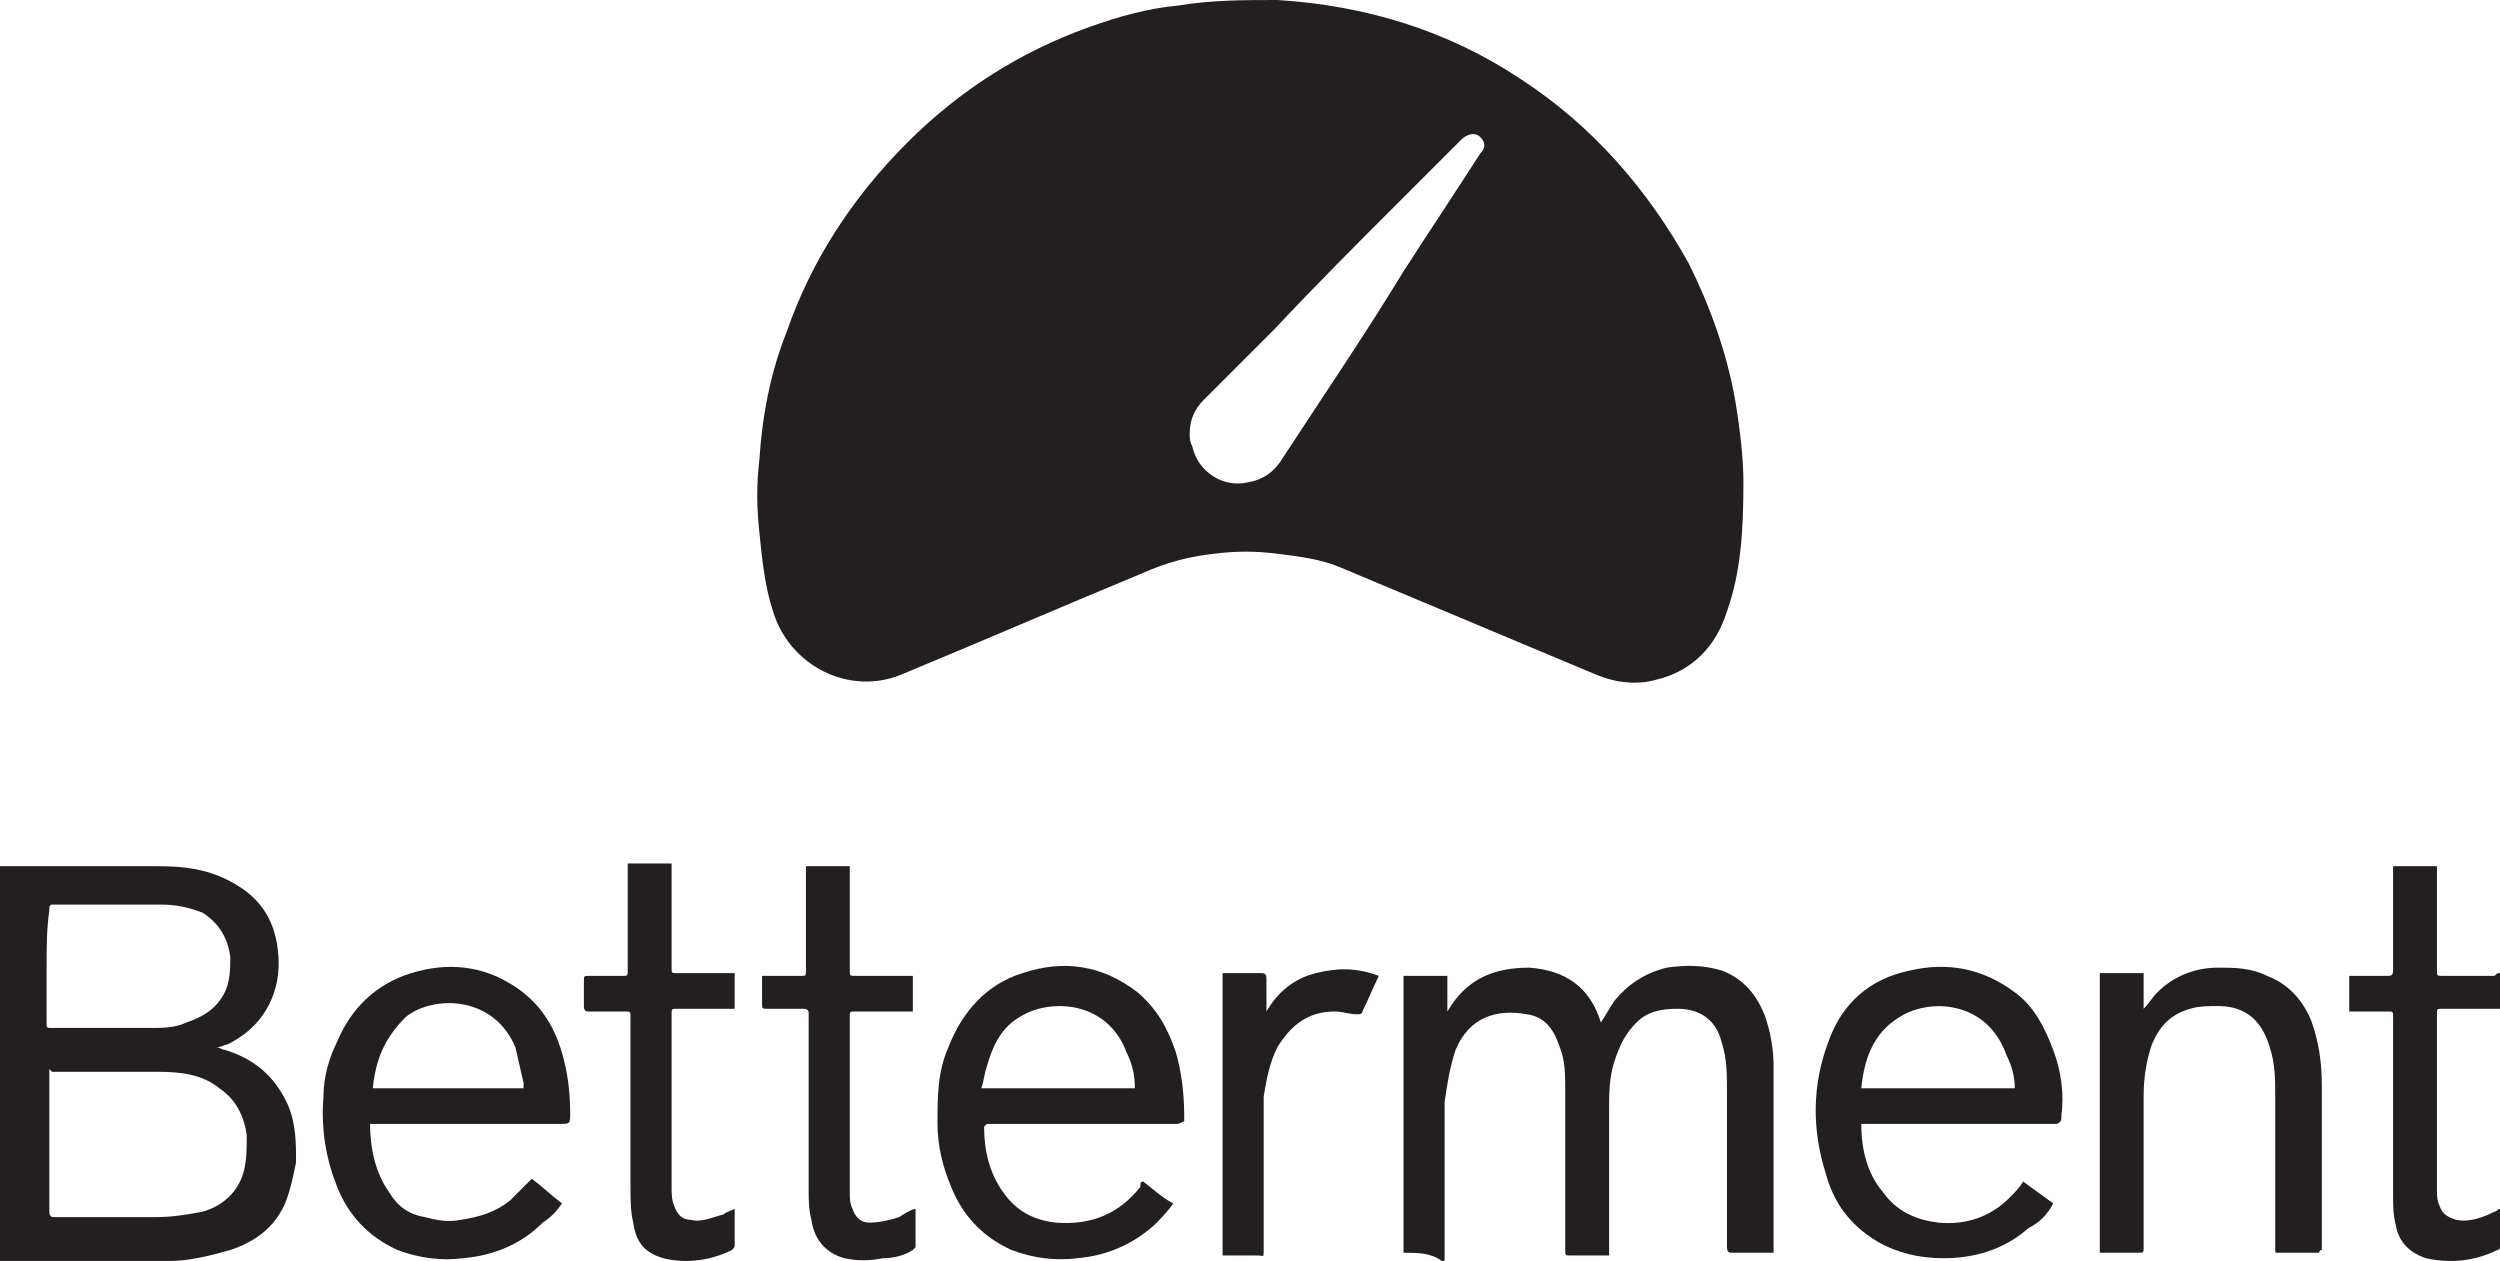
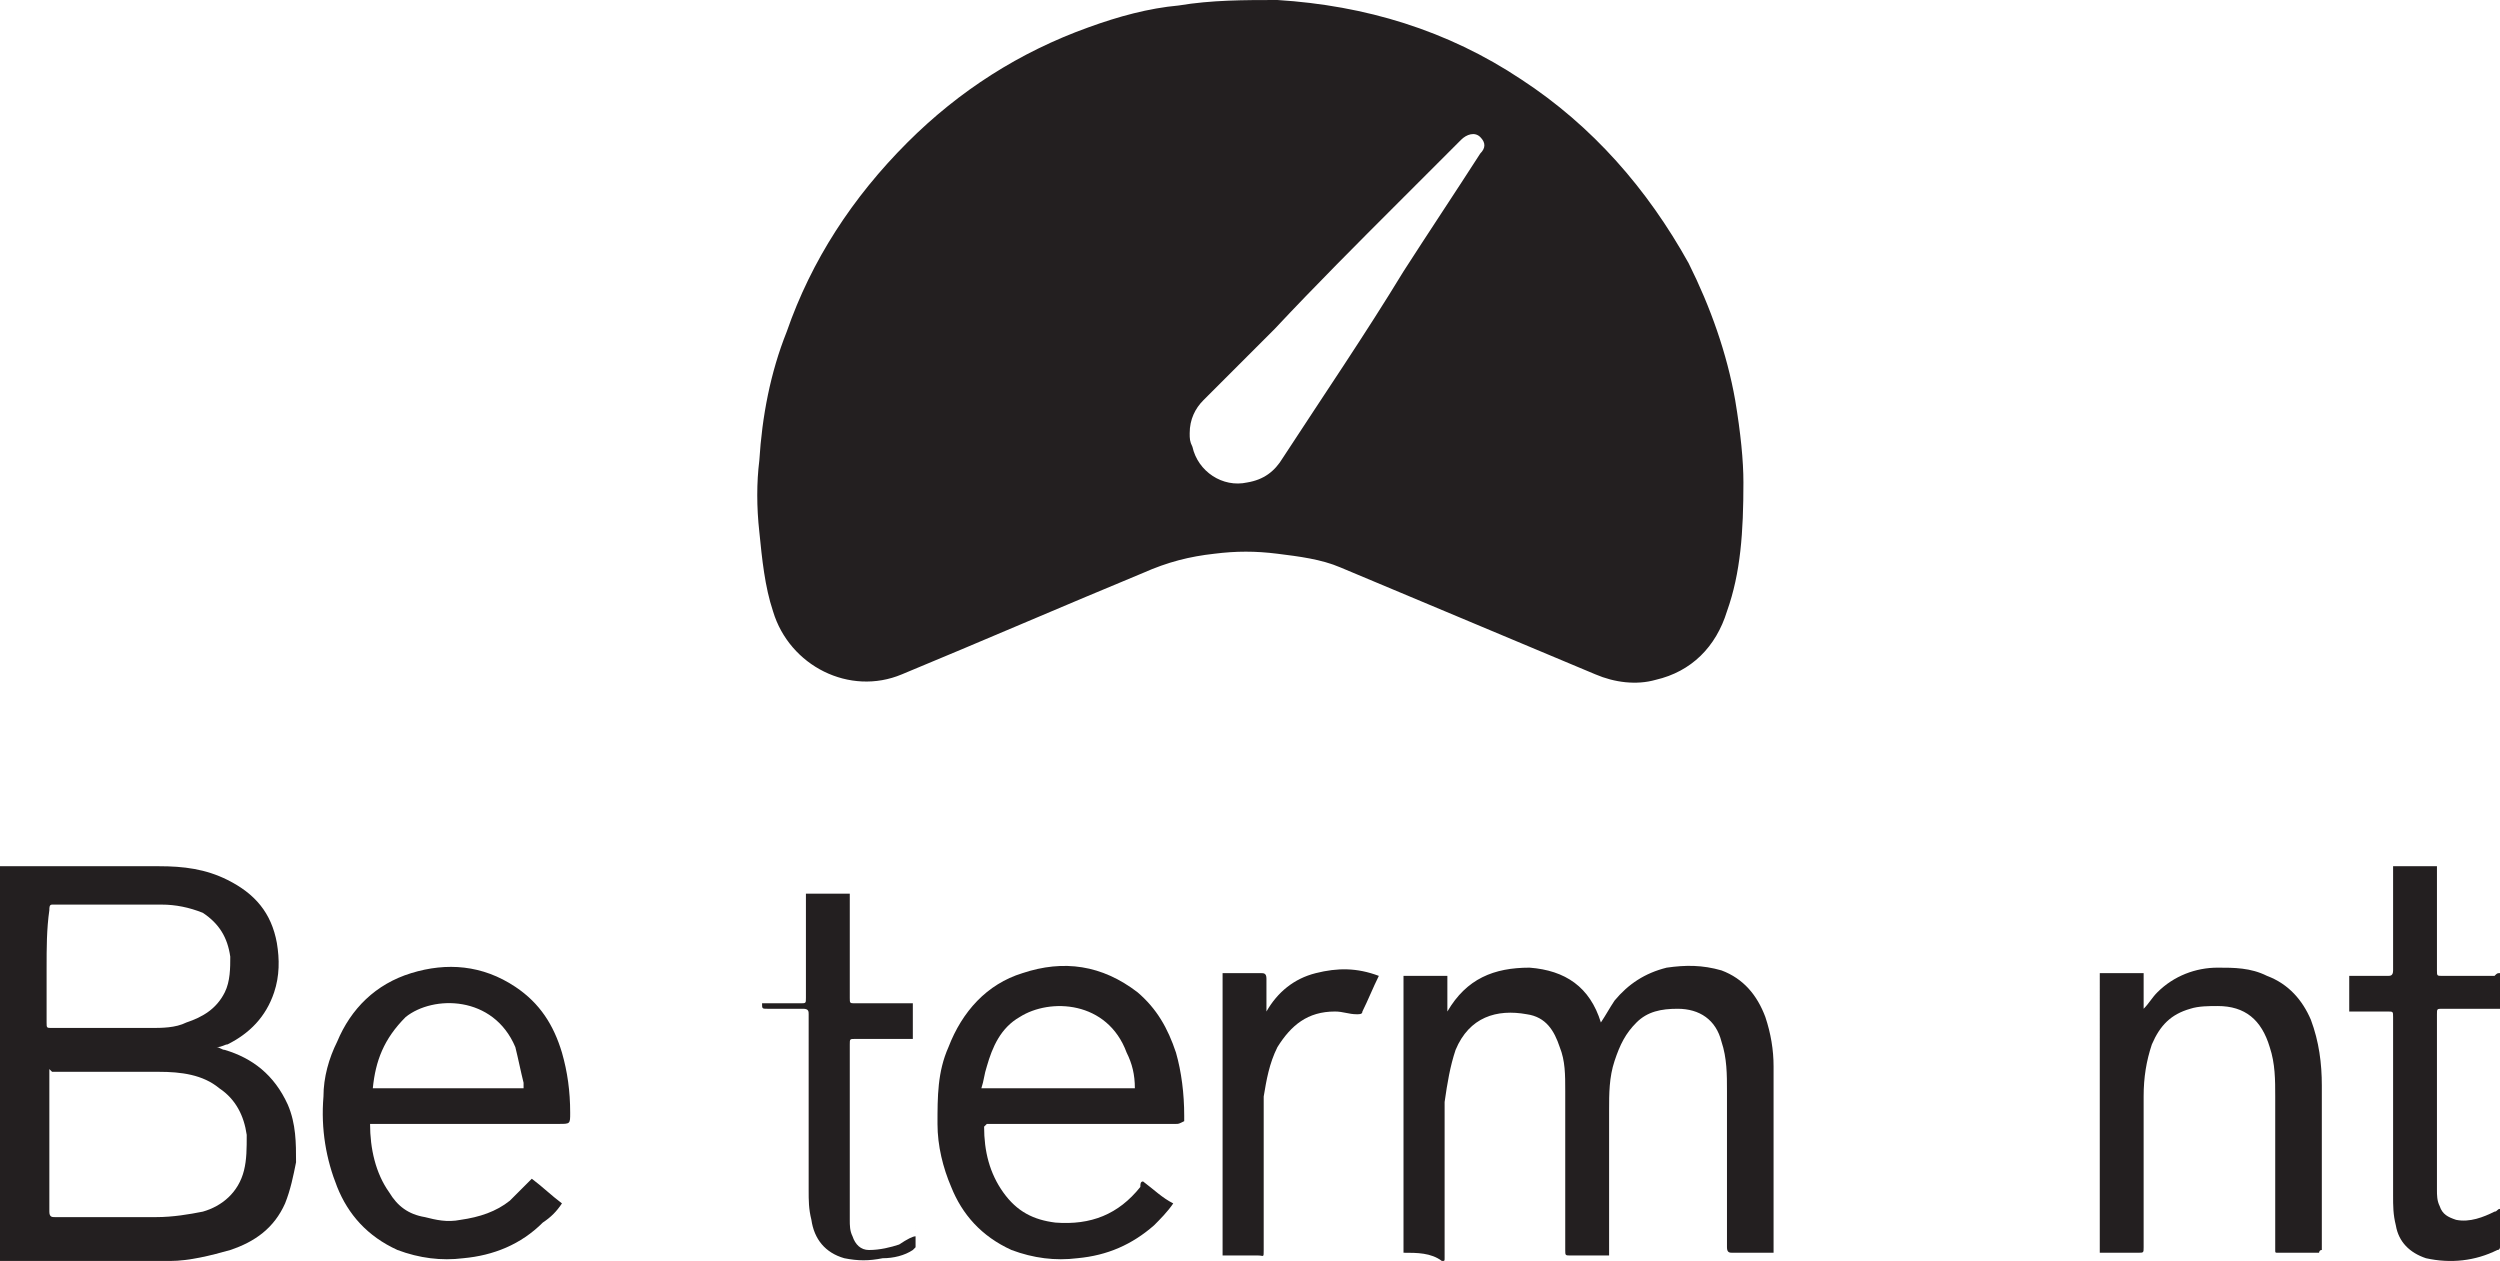
<svg xmlns="http://www.w3.org/2000/svg" id="Layer_1" viewBox="0 0 91.2 46">
  <style>.st0{fill:#231f20}</style>
  <path class="st0" d="M43.4 15.8c0 .2 0 .3.1.5.2.9 1.1 1.5 2 1.3.6-.1 1-.4 1.3-.9 1.5-2.3 3-4.5 4.4-6.8.9-1.4 1.9-2.9 2.8-4.3.2-.2.2-.4 0-.6-.2-.2-.5-.1-.7.1L51 7.4c-1.5 1.5-3 3-4.5 4.6l-2.6 2.6c-.3.3-.5.7-.5 1.2m20.2 1.8c0 1.8-.1 3.3-.6 4.7-.4 1.3-1.3 2.2-2.6 2.5-.7.2-1.5.1-2.2-.2l-9.3-3.9c-.7-.3-1.5-.4-2.3-.5-.8-.1-1.5-.1-2.3 0-.9.1-1.7.3-2.6.7-2.9 1.2-5.9 2.5-8.8 3.7-1.9.8-4.1-.3-4.7-2.3-.3-.9-.4-1.9-.5-2.9-.1-.9-.1-1.8 0-2.6.1-1.6.4-3.2 1-4.7.9-2.6 2.4-4.9 4.4-6.9C35 3.3 37.2 1.9 39.7 1 40.8.6 41.9.3 43 .2c1.2-.2 2.4-.2 3.6-.2 3.2.2 6.2 1.1 8.9 2.9 2.6 1.7 4.6 4 6.1 6.7.8 1.6 1.4 3.3 1.7 5 .2 1.2.3 2.2.3 3" />
  <path class="st0" d="M1.7 35.3v2c0 .2 0 .2.2.2h3.6c.4 0 .9 0 1.3-.2.6-.2 1.1-.5 1.4-1.1.2-.4.2-.9.2-1.3-.1-.7-.4-1.2-1-1.6-.5-.2-1-.3-1.5-.3h-4c-.1 0-.1.1-.1.2-.1.7-.1 1.4-.1 2.1m.1 3.7v5.2c0 .2.1.2.2.2h3.7c.6 0 1.2-.1 1.7-.2.7-.2 1.3-.7 1.5-1.5.1-.4.1-.8.1-1.3-.1-.7-.4-1.3-1-1.7-.6-.5-1.4-.6-2.2-.6H1.9l-.1-.1M0 46V31.6h5.8c.9 0 1.7.1 2.5.5 1 .5 1.6 1.2 1.8 2.3.1.6.1 1.2-.1 1.8-.3.9-.9 1.5-1.7 1.9-.1 0-.2.1-.4.1.1 0 .2.1.3.1 1 .3 1.8.9 2.3 2 .3.7.3 1.4.3 2.1-.1.5-.2 1-.4 1.5-.4.9-1.1 1.4-2 1.7-.7.2-1.5.4-2.2.4H0" />
  <path class="st0" d="M51.2 45.7V35.6h1.6v1.3c.7-1.2 1.7-1.6 3-1.6 1.3.1 2.2.7 2.6 2 .2-.3.3-.5.5-.8.5-.6 1.1-1 1.9-1.2.7-.1 1.3-.1 2 .1.8.3 1.3.9 1.6 1.7.2.6.3 1.2.3 1.8v6.8h-1.5c-.1 0-.2 0-.2-.2v-5.7c0-.6 0-1.2-.2-1.8-.2-.8-.8-1.2-1.6-1.2-.6 0-1.1.1-1.5.5-.4.4-.6.8-.8 1.4-.2.6-.2 1.2-.2 1.8v5.3h-1.4c-.2 0-.2 0-.2-.2v-5.8c0-.6 0-1.1-.2-1.6-.2-.6-.5-1.1-1.2-1.2-1.1-.2-2.1.1-2.6 1.3-.2.6-.3 1.2-.4 1.9v5.7c0 .1 0 .1-.1.1-.4-.3-.9-.3-1.4-.3" />
  <path class="st0" d="M13.6 39.7h5.5v-.2c-.1-.4-.2-.9-.3-1.3-.8-1.9-3-1.9-4-1.1-.8.8-1.1 1.6-1.2 2.6m-.1 1.3c0 .9.2 1.8.7 2.5.3.5.7.8 1.3.9.4.1.8.2 1.3.1.7-.1 1.3-.3 1.8-.7l.6-.6.2-.2c.4.3.7.6 1.1.9-.2.3-.4.5-.7.7-.8.8-1.8 1.2-2.9 1.3-.8.1-1.6 0-2.4-.3-1.1-.5-1.8-1.3-2.2-2.3-.4-1-.6-2.1-.5-3.3 0-.7.2-1.4.5-2 .5-1.2 1.4-2.1 2.7-2.5 1.3-.4 2.6-.3 3.8.5.9.6 1.4 1.4 1.7 2.4.2.7.3 1.4.3 2.2 0 .4 0 .4-.4.4h-6.9z" />
  <path class="st0" d="M41.4 39.7c0-.5-.1-.9-.3-1.3-.7-1.9-2.8-2-3.9-1.3-.7.4-1 1.1-1.2 1.8-.1.3-.1.5-.2.8h5.6zm.3 3.4c.4.3.7.6 1.1.8-.2.3-.5.6-.7.8-.8.7-1.7 1.1-2.8 1.2-.8.1-1.6 0-2.4-.3-1.1-.5-1.8-1.3-2.2-2.3-.3-.7-.5-1.5-.5-2.3 0-1 0-1.9.4-2.8.5-1.3 1.4-2.3 2.7-2.7 1.5-.5 2.9-.3 4.2.7.7.6 1.1 1.3 1.4 2.2.2.7.3 1.5.3 2.3v.2c-.2.1-.2.1-.3.1H36l-.1.1c0 .9.2 1.7.7 2.4.5.7 1.1 1 1.9 1.1 1.3.1 2.3-.3 3.1-1.3 0-.1 0-.2.1-.2" />
-   <path class="st0" d="M67.9 39.7h5.6c0-.4-.1-.8-.3-1.2-.7-2-2.8-2.1-3.9-1.4-1 .6-1.3 1.6-1.4 2.6m0 1.3c0 .9.2 1.8.8 2.5.5.7 1.2 1 2 1.1 1 .1 1.9-.2 2.6-.9.2-.2.4-.4.5-.6.4.3.7.5 1.1.8-.2.4-.5.7-.9.9-.9.8-2 1.1-3.1 1.1-.9 0-1.7-.2-2.4-.6-1-.6-1.6-1.4-1.9-2.5-.5-1.6-.5-3.2.1-4.8.5-1.4 1.5-2.3 3-2.6 1.3-.3 2.6-.1 3.8.8.7.5 1.1 1.3 1.4 2.1.3.8.4 1.6.3 2.4v.1c0 .1-.1.2-.2.2h-7.1z" />
  <path class="st0" d="M84.6 45.7h-1.5c-.1 0-.1 0-.1-.1V40c0-.6 0-1.2-.2-1.8-.3-1-.9-1.5-1.9-1.5-.3 0-.7 0-1 .1-.7.2-1.1.6-1.4 1.3-.2.6-.3 1.2-.3 1.9v5.5c0 .2 0 .2-.2.2h-1.4V35.5h1.6v1.3c.2-.2.3-.4.5-.6.6-.6 1.4-.9 2.2-.9.6 0 1.2 0 1.8.3.8.3 1.3.9 1.6 1.6.3.8.4 1.6.4 2.4v6c-.1 0-.1.1-.1.1" />
  <path class="st0" d="M91.2 35.5v1.3h-2.1c-.2 0-.2 0-.2.2v6.4c0 .2 0 .4.1.6.1.3.3.4.6.5.5.1 1-.1 1.4-.3.1 0 .1-.1.2-.1v1.4s0 .1-.1.1c-.8.4-1.7.5-2.6.3-.6-.2-1-.6-1.1-1.2-.1-.4-.1-.7-.1-1.1v-6.5c0-.2 0-.2-.2-.2h-1.4v-1.3h1.4c.1 0 .2 0 .2-.2v-3.8h1.6v3.8c0 .2 0 .2.2.2H91c.1-.1.1-.1.2-.1" />
-   <path class="st0" d="M22.9 31.5h1.6v3.8c0 .2 0 .2.2.2h2.1v1.3h-2.1c-.2 0-.2 0-.2.2v6.3c0 .2 0 .5.1.7.1.3.3.5.6.5.4.1.8-.1 1.2-.2.1-.1.2-.1.4-.2v1.3c0 .1 0 .1-.1.2-.8.4-1.7.5-2.5.3-.7-.2-1-.6-1.1-1.3-.1-.4-.1-.9-.1-1.3v-6.2c0-.2 0-.2-.2-.2h-1.3c-.1 0-.2 0-.2-.2v-.9c0-.2 0-.2.2-.2h1.2c.2 0 .2 0 .2-.2v-3.9z" />
-   <path class="st0" d="M33.4 44.1v1.4l-.1.1c-.3.2-.7.3-1.1.3-.5.1-.9.1-1.4 0-.7-.2-1.1-.7-1.2-1.4-.1-.4-.1-.7-.1-1.1V37c0-.1 0-.2-.2-.2H28c-.2 0-.2 0-.2-.2v-1h1.4c.2 0 .2 0 .2-.2v-3.8H31v3.8c0 .2 0 .2.2.2h2.1v1.3h-2.1c-.2 0-.2 0-.2.2v6.4c0 .2 0 .4.1.6.1.3.3.5.6.5.4 0 .8-.1 1.1-.2.3-.2.5-.3.6-.3" />
+   <path class="st0" d="M33.4 44.1v1.4l-.1.1c-.3.2-.7.3-1.1.3-.5.1-.9.1-1.4 0-.7-.2-1.1-.7-1.2-1.4-.1-.4-.1-.7-.1-1.1V37c0-.1 0-.2-.2-.2H28c-.2 0-.2 0-.2-.2h1.4c.2 0 .2 0 .2-.2v-3.8H31v3.8c0 .2 0 .2.2.2h2.1v1.3h-2.1c-.2 0-.2 0-.2.2v6.4c0 .2 0 .4.1.6.1.3.3.5.6.5.4 0 .8-.1 1.1-.2.3-.2.5-.3.6-.3" />
  <path class="st0" d="M44.6 45.7V35.5H46c.1 0 .2 0 .2.2v1.2c.4-.7 1-1.2 1.8-1.4.8-.2 1.5-.2 2.3.1-.2.4-.4.9-.6 1.3 0 .1-.1.1-.2.1-.3 0-.5-.1-.8-.1-1 0-1.6.5-2.1 1.3-.3.6-.4 1.2-.5 1.8v5.6c0 .3 0 .2-.2.2h-1.3z" />
</svg>